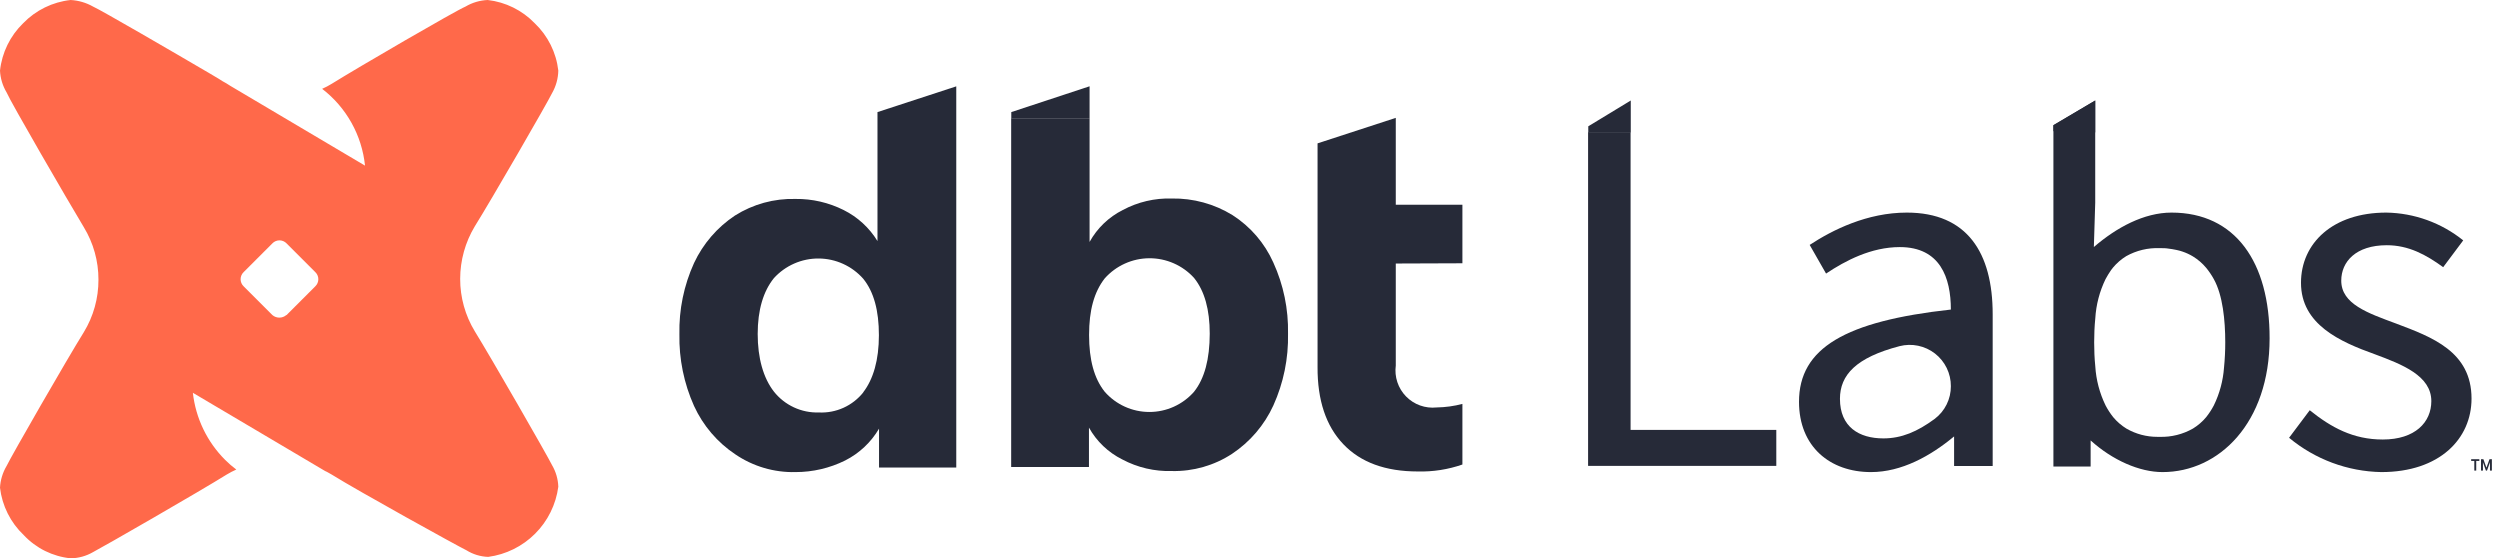
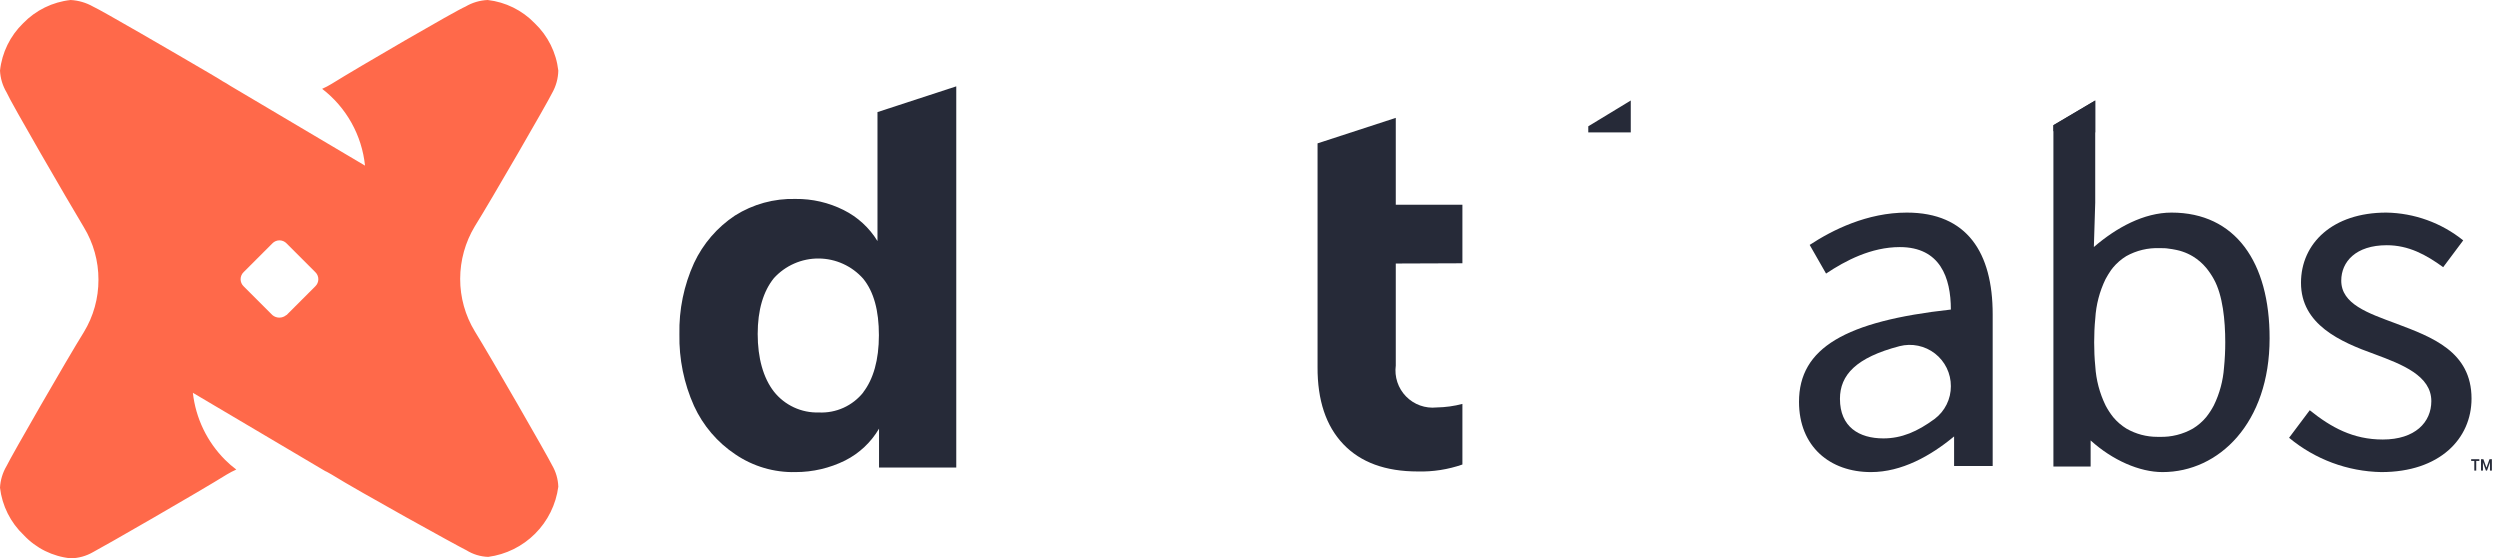
<svg xmlns="http://www.w3.org/2000/svg" width="403" height="90" viewBox="0 0 403 90" fill="none">
  <path d="M401.384 74.512L400.905 75.859H400.728L400.249 74.516V75.859H399.941V74.023H400.324L400.816 75.387L401.309 74.023H401.691V75.859H401.384V74.512ZM399.671 74.3H399.169V75.859H398.858V74.3H398.352V74.023H399.671V74.3Z" fill="#262A38">
 </path>
  <path d="M350.05 34.27C345.61 34.27 341.17 36.68 337.53 39.82L337.75 32.68V16.2L331.01 20.2V75.2H337.01V71C340.54 74.19 344.89 76.1 348.6 76.1C357.71 76.1 365.86 68.17 365.86 54.55C365.88 42.27 360.35 34.27 350.05 34.27ZM358.51 59.27C358.356 61.383 357.799 63.446 356.87 65.35C356.52 66.017 356.108 66.65 355.64 67.24C355.034 67.965 354.315 68.586 353.51 69.08C351.877 70.011 350.019 70.475 348.14 70.42H347.78C346.025 70.427 344.3 69.968 342.78 69.09C341.975 68.596 341.256 67.975 340.65 67.25C340.182 66.66 339.77 66.027 339.42 65.36C338.458 63.386 337.894 61.242 337.76 59.05C337.63 57.76 337.58 56.44 337.58 55.19C337.58 53.94 337.63 52.62 337.76 51.33C337.889 49.132 338.449 46.981 339.41 45C339.677 44.504 339.97 44.023 340.29 43.56L340.62 43.13C341.226 42.405 341.945 41.784 342.75 41.29C344.394 40.373 346.259 39.926 348.14 40H348.28C348.71 40 349.14 40 349.58 40.08L350.16 40.16C350.389 40.189 350.616 40.232 350.84 40.29L351.18 40.37L351.42 40.43L351.83 40.56C352.417 40.758 352.98 41.02 353.51 41.34C354.315 41.834 355.034 42.455 355.64 43.18C356.105 43.748 356.516 44.357 356.87 45C358.31 47.59 358.71 51.63 358.71 55.17C358.713 56.539 358.646 57.908 358.51 59.27V59.27Z" fill="#262A38">
 </path>
  <path d="M262.88 16.2V21.34H256.03V20.36L262.88 16.2Z" fill="#262A38">
 </path>
  <path d="M337.75 16.2V21.34L331.01 21.15V20.17L337.75 16.2Z" fill="#262A38">
-  </path>
-   <path d="M256 21.3H262.85V69.3H286.34V75.1H256V21.3Z" fill="#262A38">
 </path>
  <path d="M290 64.77C290 56.09 297.49 51.77 314.48 49.9C314.48 44.77 312.76 39.83 306.25 39.83C301.64 39.83 297.49 42.01 294.36 44.1L291.72 39.48C295.39 37.07 300.98 34.27 307.38 34.27C317.11 34.27 321.22 40.74 321.22 50.66V75.12H315V70.35C311.2 73.51 306.54 76.1 301.6 76.1C295 76.1 290 72 290 64.77ZM314.48 62.24C314.482 61.228 314.253 60.23 313.81 59.32C313.367 58.411 312.722 57.614 311.924 56.993C311.125 56.371 310.195 55.941 309.205 55.734C308.215 55.527 307.19 55.55 306.21 55.8C299.21 57.63 296.6 60.44 296.6 64.29C296.6 68.82 299.68 70.67 303.6 70.67C306.54 70.67 309.09 69.57 311.85 67.54C312.673 66.924 313.34 66.124 313.796 65.203C314.253 64.283 314.487 63.268 314.48 62.24V62.24Z" fill="#262A38">
 </path>
  <path d="M369 70.57L372.33 66.13C375.79 68.91 379.33 70.85 384.1 70.85C389.33 70.85 391.93 68.06 391.93 64.66C391.93 60.56 387.22 58.74 382.81 57.1C377.23 55.1 370.92 52.31 370.92 45.59C370.92 39.21 376.03 34.27 384.67 34.27C389.187 34.34 393.551 35.917 397.07 38.75L393.84 43.07C391.09 41.07 388.28 39.53 384.75 39.53C379.75 39.53 377.41 42.2 377.41 45.24C377.41 49.03 381.74 50.48 386.26 52.16C392.01 54.33 398.41 56.66 398.41 64.25C398.41 70.72 393.28 76.1 383.87 76.1C378.429 76 373.184 74.05 369 70.57V70.57Z" fill="#262A38">
 </path>
  <path d="M154.15 13.92V75.37H141.7V69.1C140.41 71.298 138.514 73.079 136.24 74.23C133.753 75.462 131.015 76.102 128.24 76.1C124.792 76.185 121.403 75.188 118.55 73.25C115.644 71.317 113.334 68.613 111.88 65.44C110.251 61.808 109.445 57.86 109.52 53.88C109.436 49.925 110.242 46.001 111.88 42.4C113.335 39.294 115.614 36.648 118.47 34.75C121.389 32.907 124.79 31.974 128.24 32.07C130.932 32.039 133.593 32.653 136 33.86C138.25 34.982 140.138 36.715 141.45 38.86V18.07L154.15 13.92ZM139.15 63.24C140.78 61.12 141.68 58.03 141.68 54.04C141.68 50.05 140.86 47.04 139.15 44.93C138.249 43.913 137.145 43.097 135.907 42.535C134.67 41.973 133.329 41.678 131.97 41.67C130.611 41.661 129.266 41.939 128.022 42.486C126.778 43.032 125.663 43.834 124.75 44.84C123.04 46.96 122.14 49.97 122.14 53.84C122.14 57.71 123.04 60.92 124.75 63.12C125.611 64.209 126.716 65.081 127.975 65.666C129.234 66.251 130.612 66.533 132 66.49C133.367 66.556 134.731 66.296 135.978 65.731C137.225 65.166 138.319 64.312 139.17 63.24H139.15Z" fill="#262A38">
 </path>
  <path d="M225 42.48V58.92C224.88 59.821 224.966 60.738 225.252 61.602C225.538 62.465 226.016 63.252 226.651 63.903C227.286 64.554 228.06 65.052 228.916 65.36C229.771 65.668 230.686 65.777 231.59 65.68C232.991 65.658 234.385 65.467 235.74 65.11V74.88C233.427 75.686 230.988 76.065 228.54 76C223.333 76 219.333 74.533 216.54 71.6C213.747 68.667 212.363 64.517 212.39 59.15V23.11L225 19V33H235.74V42.44L225 42.48Z" fill="#262A38">
 </path>
  <path d="M86.19 3.74C88.319 5.764 89.667 8.472 90 11.39C89.97 12.658 89.627 13.898 89 15C88.26 16.54 79.23 32.17 76.54 36.48C75 39.037 74.185 41.965 74.18 44.95C74.174 47.933 74.99 50.861 76.54 53.41C79.19 57.7 88.22 73.41 89 75C89.615 76.053 89.958 77.242 90 78.46C89.619 81.324 88.307 83.984 86.264 86.028C84.222 88.072 81.564 89.387 78.7 89.77C77.461 89.73 76.254 89.364 75.2 88.71C73.74 88 57.79 79.19 53.47 76.5C53.15 76.34 52.82 76.1 52.41 75.93L31.09 63.32C31.546 67.414 33.383 71.231 36.3 74.14C36.859 74.699 37.457 75.217 38.09 75.69C37.557 75.928 37.04 76.199 36.54 76.5C32.23 79.19 16.52 88.22 15 89C13.902 89.636 12.659 89.981 11.39 90C8.5 89.709 5.814 88.38 3.83 86.26C1.699 84.24 0.344 81.536 0 78.62C0.065 77.385 0.429 76.184 1.06 75.12C1.79 73.57 10.82 57.87 13.51 53.55C15.064 51.003 15.881 48.074 15.87 45.09C15.88 42.103 15.063 39.172 13.51 36.62C10.82 32.15 1.71 16.44 1.06 14.89C0.426 13.828 0.062 12.626 0 11.39C0.315 8.481 1.638 5.775 3.74 3.74C5.775 1.638 8.481 0.315 11.39 0C12.659 0.071 13.894 0.434 15 1.06C16.3 1.63 27.77 8.3 33.88 11.88L35.26 12.7C35.653 12.965 36.061 13.209 36.48 13.43L37.13 13.84L58.84 26.7C58.591 24.275 57.849 21.926 56.661 19.798C55.473 17.669 53.863 15.805 51.93 14.32C52.46 14.084 52.975 13.813 53.47 13.51C57.79 10.82 73.47 1.71 75.04 1.06C76.128 0.417 77.358 0.053 78.62 0C81.5 0.333 84.176 1.654 86.19 3.74V3.74ZM46.19 50.79L50.83 46.15C50.984 46.002 51.106 45.825 51.189 45.63C51.273 45.434 51.316 45.223 51.316 45.01C51.316 44.797 51.273 44.586 51.189 44.39C51.106 44.194 50.984 44.017 50.83 43.87L46.19 39.23C46.042 39.076 45.865 38.954 45.67 38.871C45.474 38.787 45.263 38.744 45.05 38.744C44.837 38.744 44.626 38.787 44.43 38.871C44.234 38.954 44.057 39.076 43.91 39.23L39.27 43.87C39.116 44.017 38.994 44.194 38.911 44.39C38.827 44.586 38.784 44.797 38.784 45.01C38.784 45.223 38.827 45.434 38.911 45.63C38.994 45.825 39.116 46.002 39.27 46.15L43.91 50.79C44.223 51.056 44.62 51.202 45.03 51.202C45.44 51.202 45.837 51.056 46.15 50.79H46.19Z" fill="#FF694A">
 </path>
-   <path d="M205.26 42.32C203.857 39.181 201.566 36.522 198.67 34.67C195.734 32.867 192.345 31.941 188.9 32C186.15 31.916 183.426 32.554 181 33.85C178.734 34.986 176.866 36.782 175.64 39V19.05H163V75.28H175.54V68.93C176.771 71.143 178.643 72.931 180.91 74.06C183.368 75.369 186.126 76.014 188.91 75.93C192.346 76.007 195.724 75.042 198.6 73.16C201.508 71.23 203.819 68.525 205.27 65.35C206.908 61.721 207.714 57.771 207.63 53.79C207.71 49.837 206.9 45.917 205.26 42.32V42.32ZM192.48 63.15C191.581 64.174 190.474 64.995 189.232 65.557C187.99 66.12 186.643 66.41 185.28 66.41C183.917 66.41 182.57 66.12 181.328 65.557C180.086 64.995 178.979 64.174 178.08 63.15C176.37 61 175.56 58 175.56 54C175.56 50 176.37 47.08 178.08 44.88C178.982 43.865 180.088 43.051 181.325 42.491C182.563 41.931 183.904 41.638 185.262 41.63C186.62 41.623 187.965 41.901 189.208 42.447C190.452 42.993 191.567 43.795 192.48 44.8C194.19 46.92 195.01 49.93 195.01 53.8C195 57.86 194.19 61 192.48 63.15Z" fill="#262A38">
-  </path>
-   <path d="M175.64 13.91V19.05H163.02V18.07L175.64 13.91Z" fill="#262A38">
-  </path>
</svg>